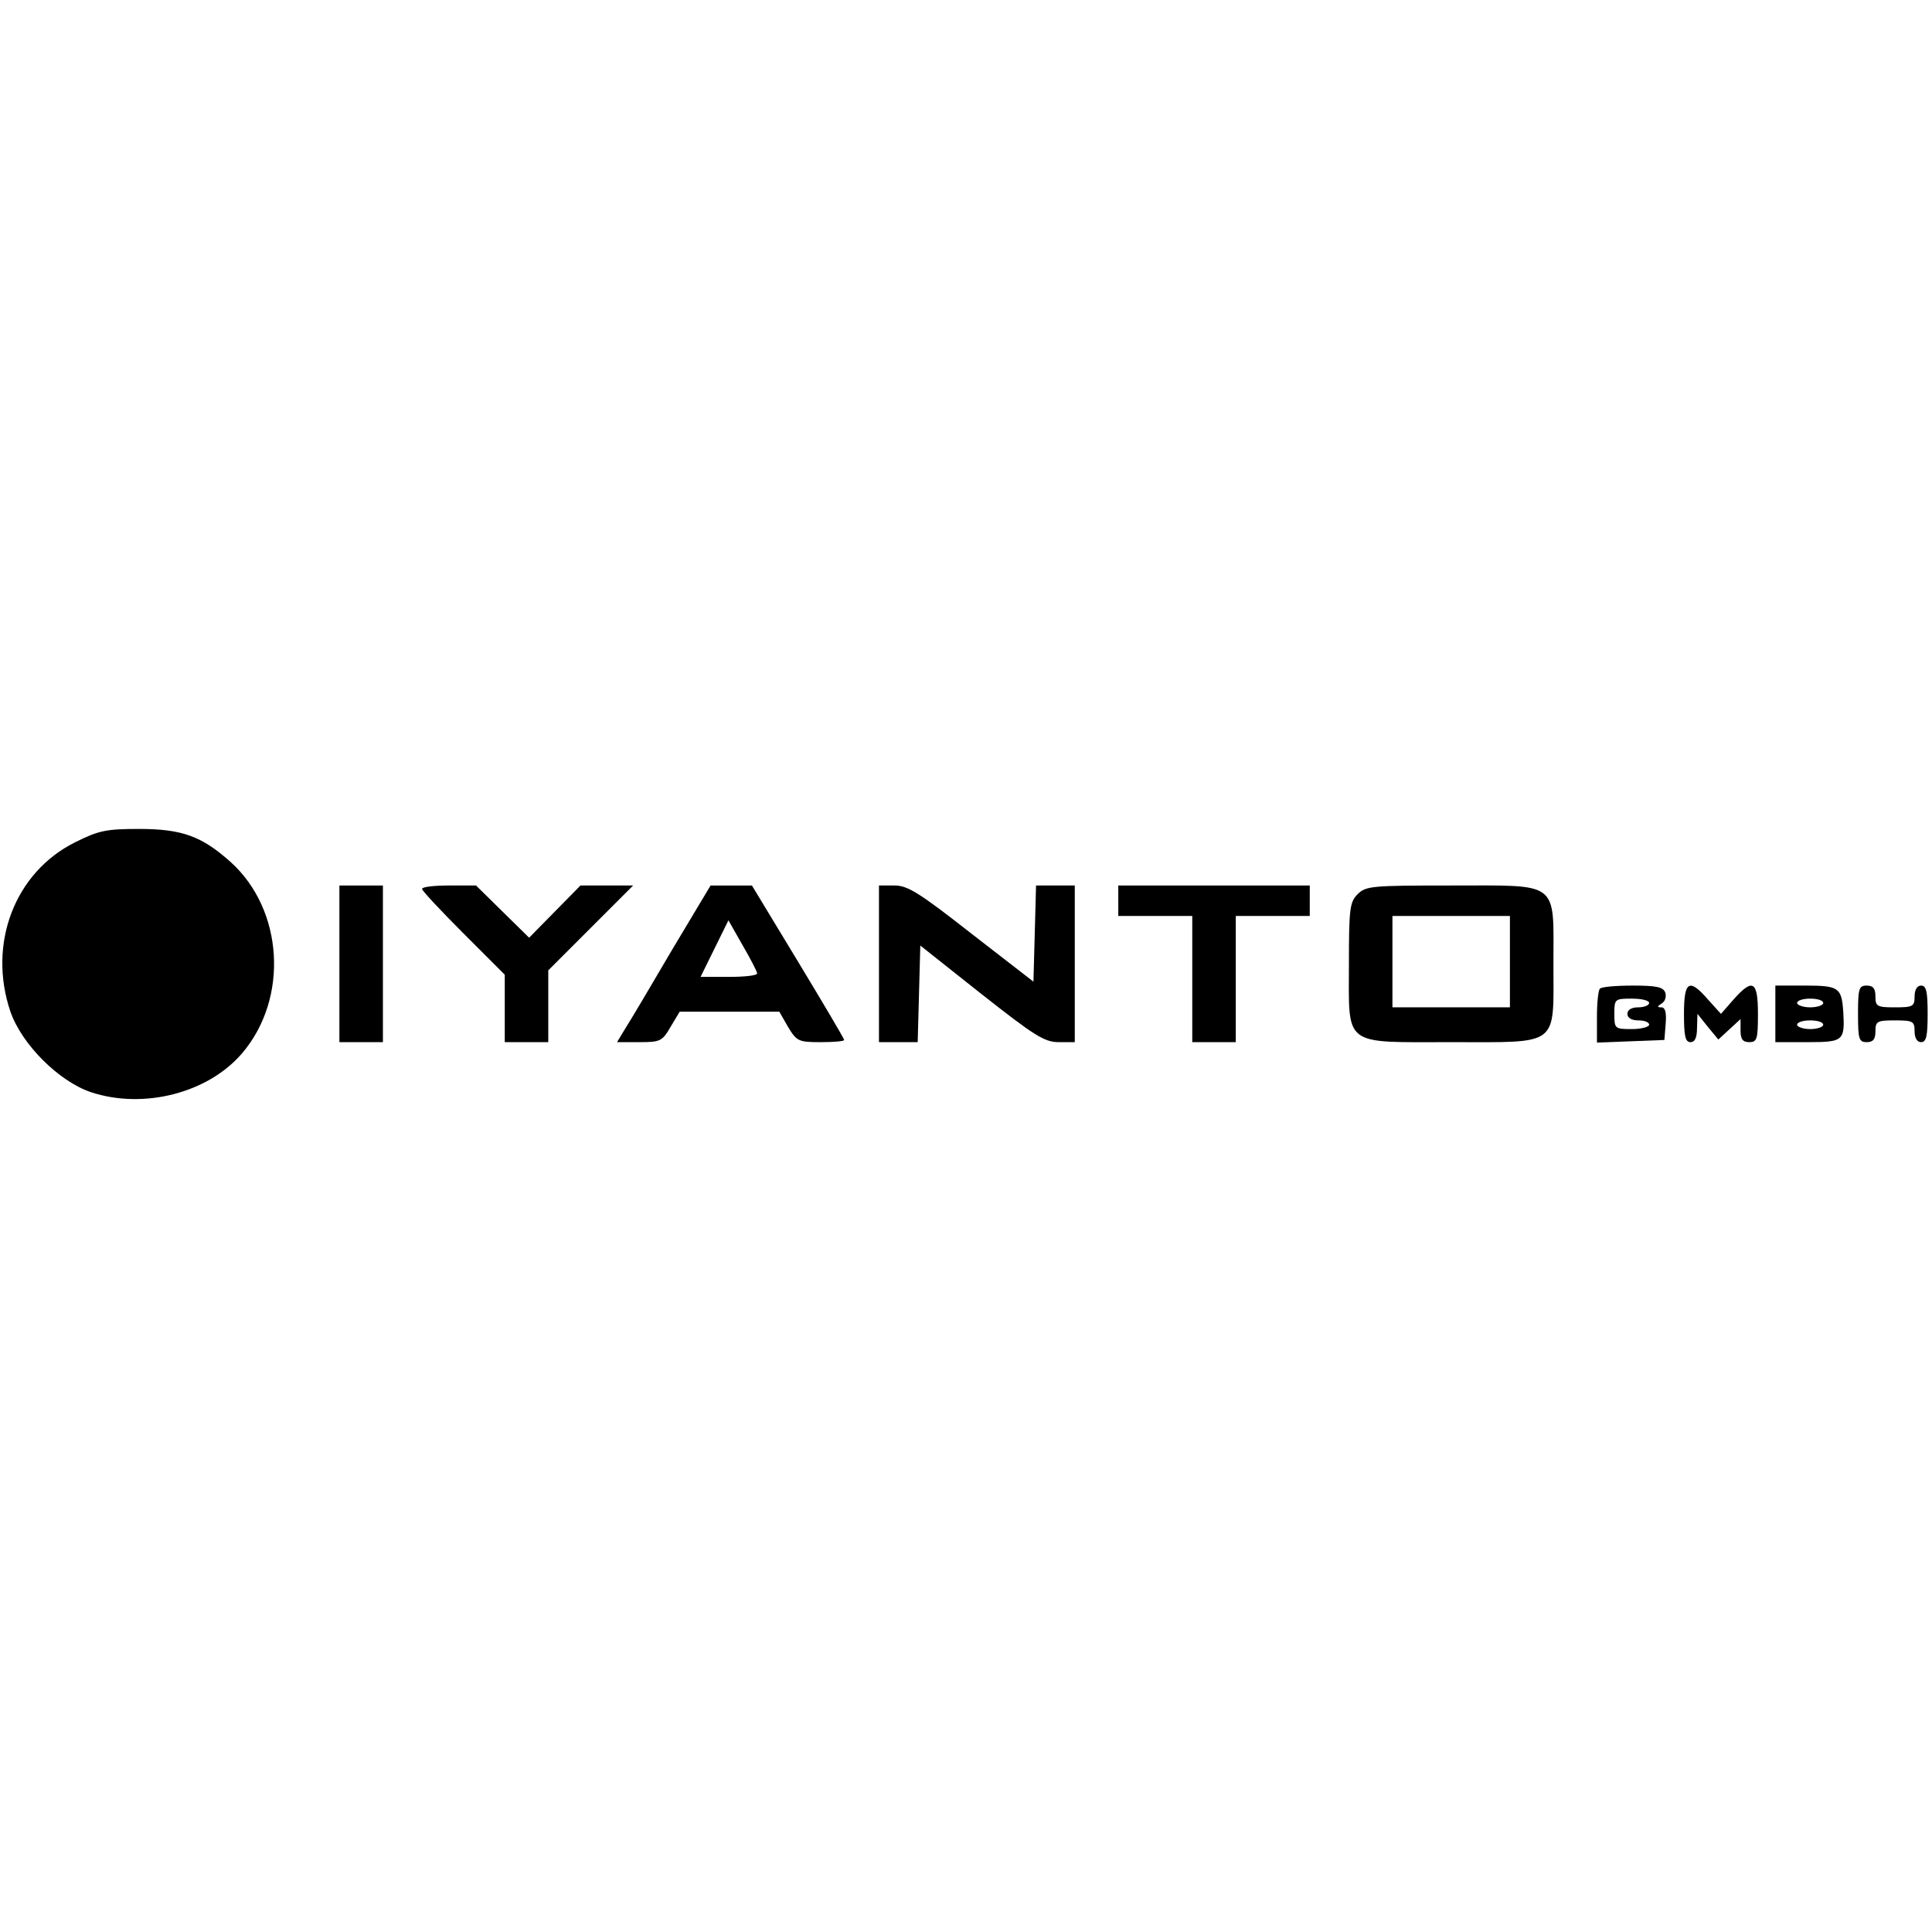
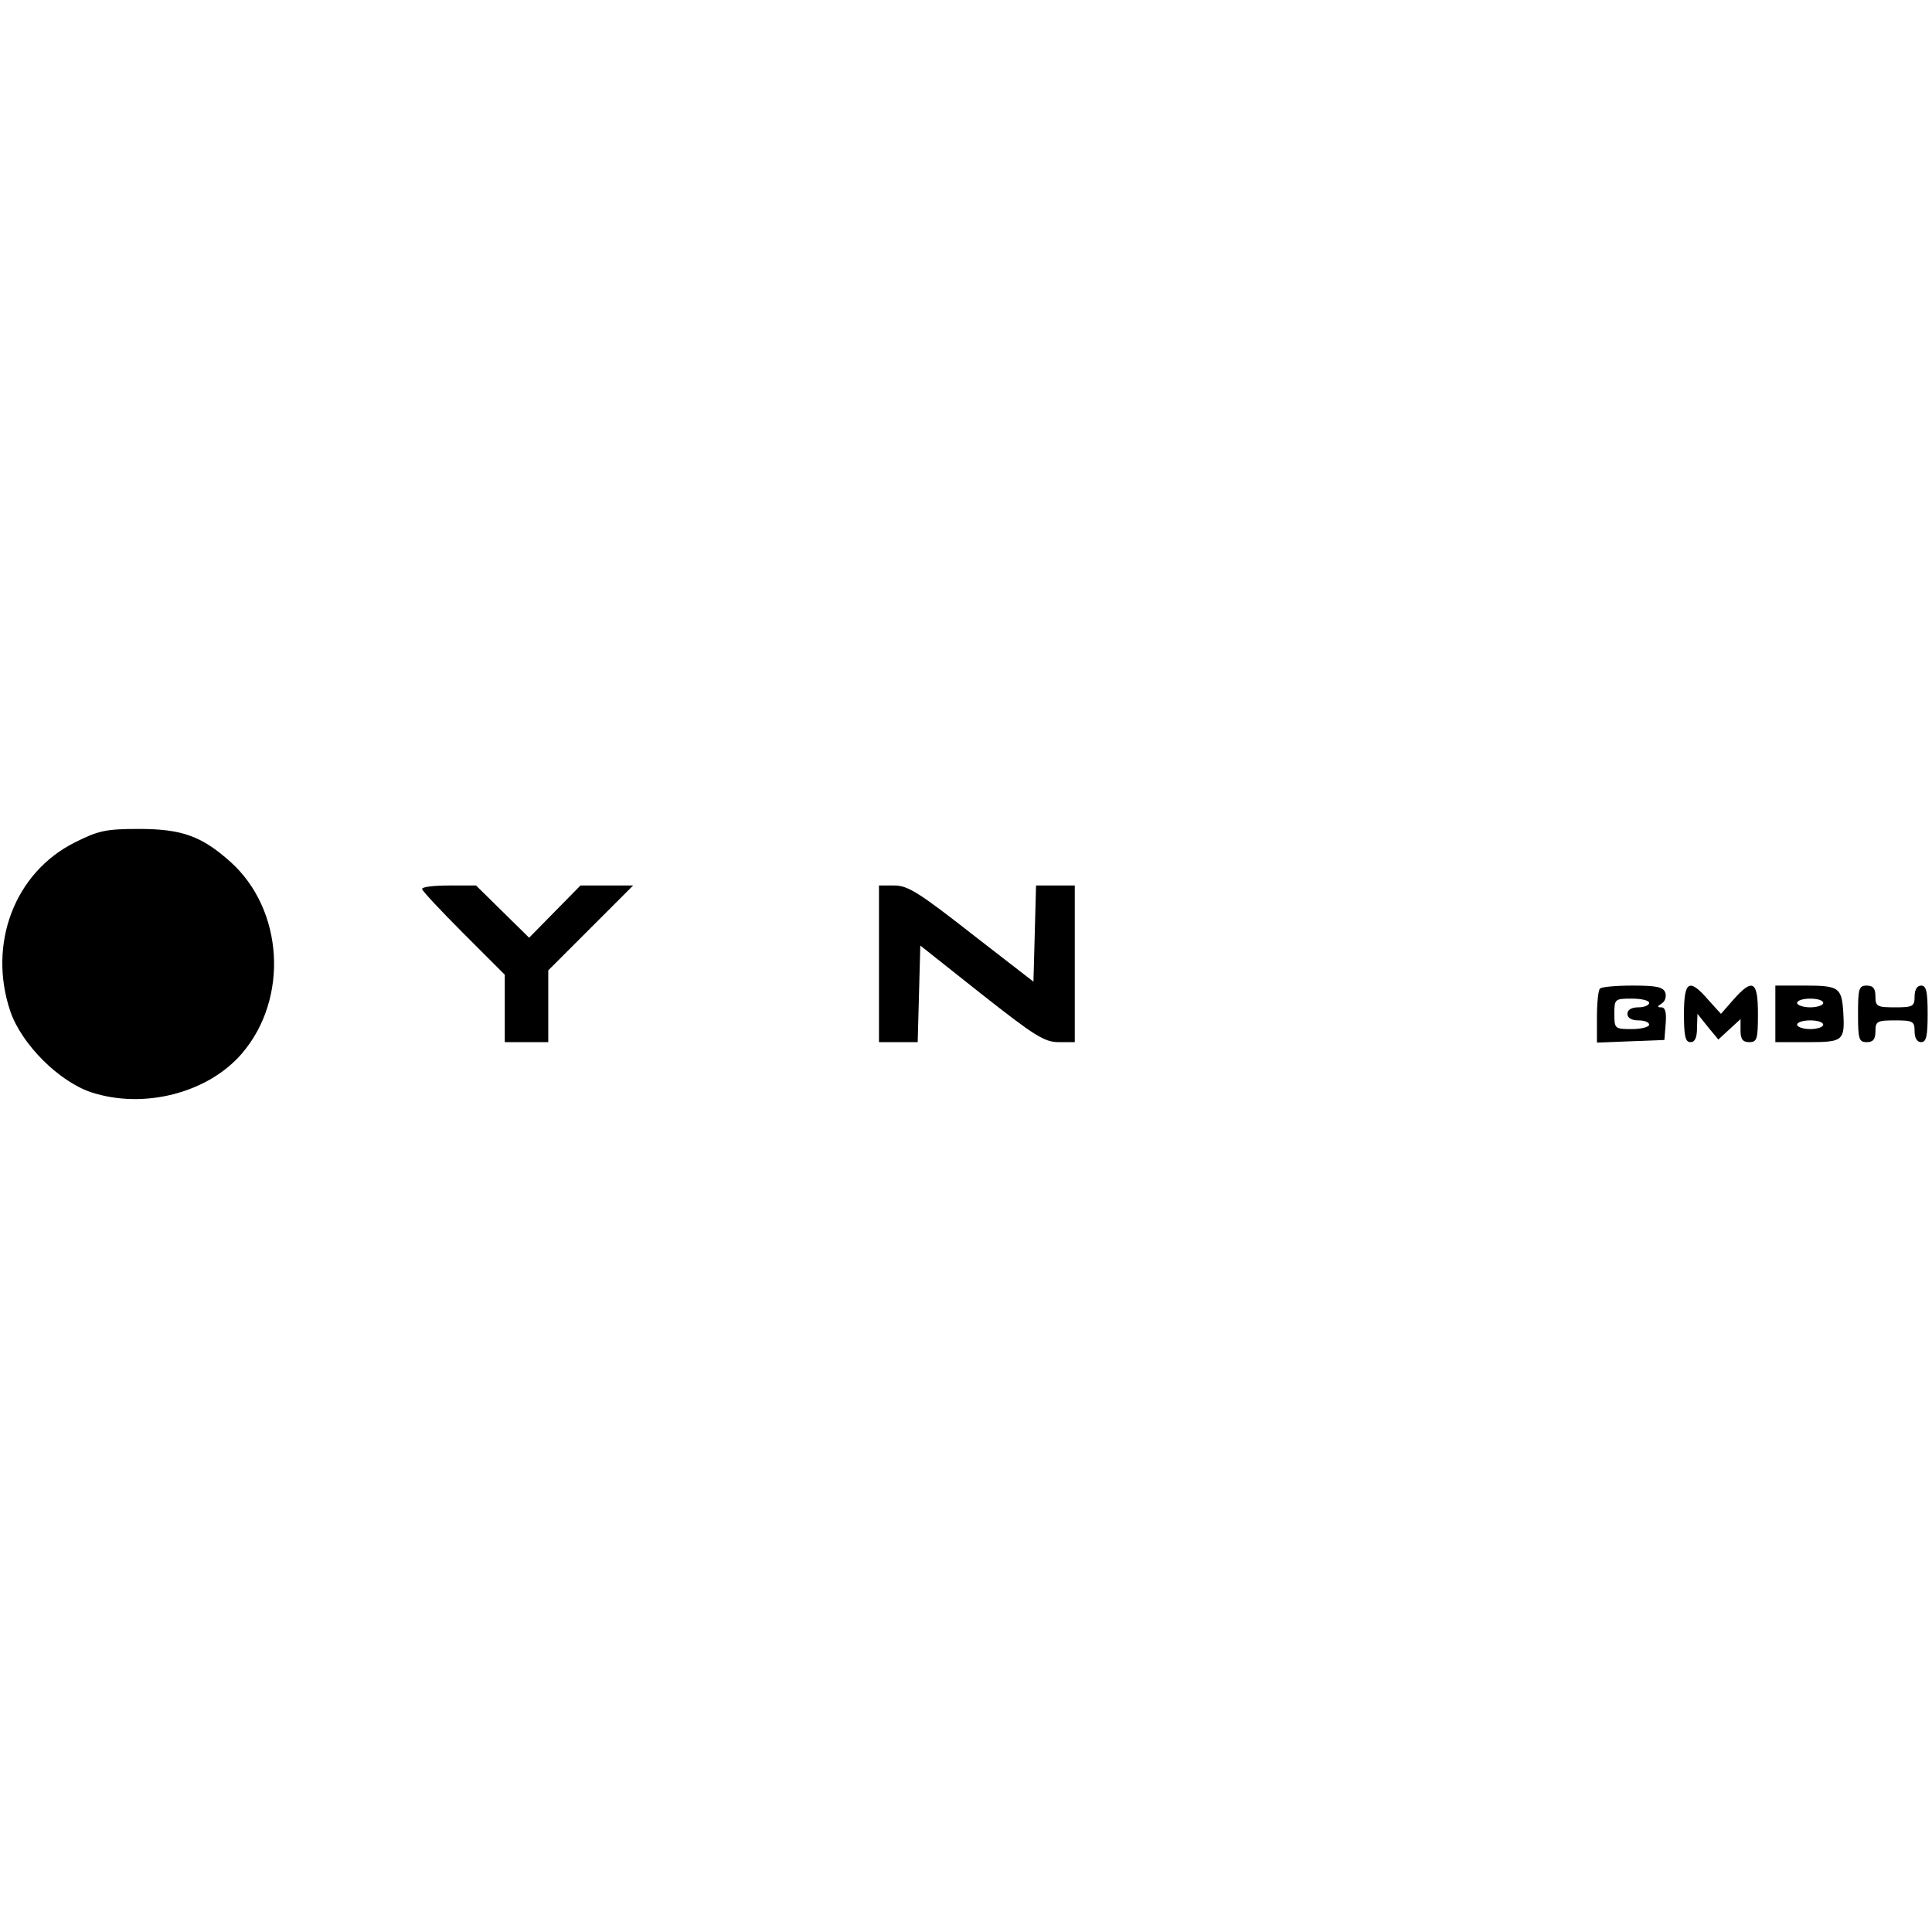
<svg xmlns="http://www.w3.org/2000/svg" version="1.0" width="100mm" height="100mm" viewBox="0 0 444 63" preserveAspectRatio="xMidYMid meet">
  <g transform="translate(0,63) scale(0.1,-0.1)" fill="#000000" stroke="none">
    <path d="M172 599 c-138 -69 -201 -233 -148 -389 26 -75 111 -160 185 -185 121 -40 269 -2 347 89 108 126 96 330 -26 440 -66 59 -111 76 -211 76 -76 0 -93 -4 -147 -31z" />
-     <path d="M780 320 l0 -180 50 0 50 0 0 180 0 180 -50 0 -50 0 0 -180z" />
    <path d="M970 492 c0 -4 43 -50 95 -102 l95 -95 0 -77 0 -78 50 0 50 0 0 82 0 83 97 97 98 98 -61 0 -60 0 -59 -60 -59 -60 -61 60 -61 60 -62 0 c-34 0 -62 -3 -62 -8z" />
-     <path d="M1545 353 c-48 -82 -96 -163 -107 -180 l-20 -33 52 0 c47 0 52 2 71 35 l21 35 114 0 115 0 20 -35 c20 -33 24 -35 75 -35 30 0 54 2 54 5 0 3 -48 84 -106 180 l-106 175 -48 0 -47 0 -88 -147z m195 -55 c0 -5 -29 -8 -65 -8 l-65 0 32 65 32 65 33 -58 c18 -31 33 -60 33 -64z" />
    <path d="M2020 320 l0 -180 45 0 44 0 3 111 3 111 140 -111 c122 -96 145 -111 178 -111 l37 0 0 180 0 180 -45 0 -44 0 -3 -111 -3 -110 -142 110 c-120 94 -147 111 -177 111 l-36 0 0 -180z" />
-     <path d="M2570 465 l0 -35 85 0 85 0 0 -145 0 -145 50 0 50 0 0 145 0 145 85 0 85 0 0 35 0 35 -220 0 -220 0 0 -35z" />
-     <path d="M3120 480 c-18 -18 -20 -33 -20 -160 0 -192 -16 -180 235 -180 251 0 235 -12 235 180 0 192 16 180 -235 180 -182 0 -196 -1 -215 -20z m350 -155 l0 -105 -135 0 -135 0 0 105 0 105 135 0 135 0 0 -105z" />
    <path d="M3677 263 c-4 -3 -7 -33 -7 -65 l0 -59 78 3 77 3 3 38 c2 25 -1 37 -10 37 -10 0 -10 2 1 9 8 5 11 16 8 25 -5 13 -21 16 -75 16 -38 0 -72 -3 -75 -7z m113 -33 c0 -5 -11 -10 -25 -10 -16 0 -25 -6 -25 -15 0 -9 9 -15 25 -15 14 0 25 -4 25 -10 0 -5 -18 -10 -40 -10 -39 0 -40 1 -40 35 0 34 1 35 40 35 22 0 40 -4 40 -10z" />
    <path d="M3870 205 c0 -51 3 -65 15 -65 10 0 15 10 15 33 l1 32 24 -30 24 -29 26 24 25 23 0 -26 c0 -20 5 -27 20 -27 18 0 20 7 20 65 0 76 -12 83 -57 32 l-28 -32 -29 32 c-44 51 -56 44 -56 -32z" />
    <path d="M4080 205 l0 -65 74 0 c83 0 86 3 82 71 -4 54 -10 59 -87 59 l-69 0 0 -65z m110 25 c0 -5 -13 -10 -30 -10 -16 0 -30 5 -30 10 0 6 14 10 30 10 17 0 30 -4 30 -10z m0 -50 c0 -5 -13 -10 -30 -10 -16 0 -30 5 -30 10 0 6 14 10 30 10 17 0 30 -4 30 -10z" />
    <path d="M4270 205 c0 -58 2 -65 20 -65 15 0 20 7 20 25 0 23 4 25 45 25 41 0 45 -2 45 -25 0 -16 6 -25 15 -25 12 0 15 14 15 65 0 51 -3 65 -15 65 -9 0 -15 -9 -15 -25 0 -23 -4 -25 -45 -25 -41 0 -45 2 -45 25 0 18 -5 25 -20 25 -18 0 -20 -7 -20 -65z" />
  </g>
</svg>